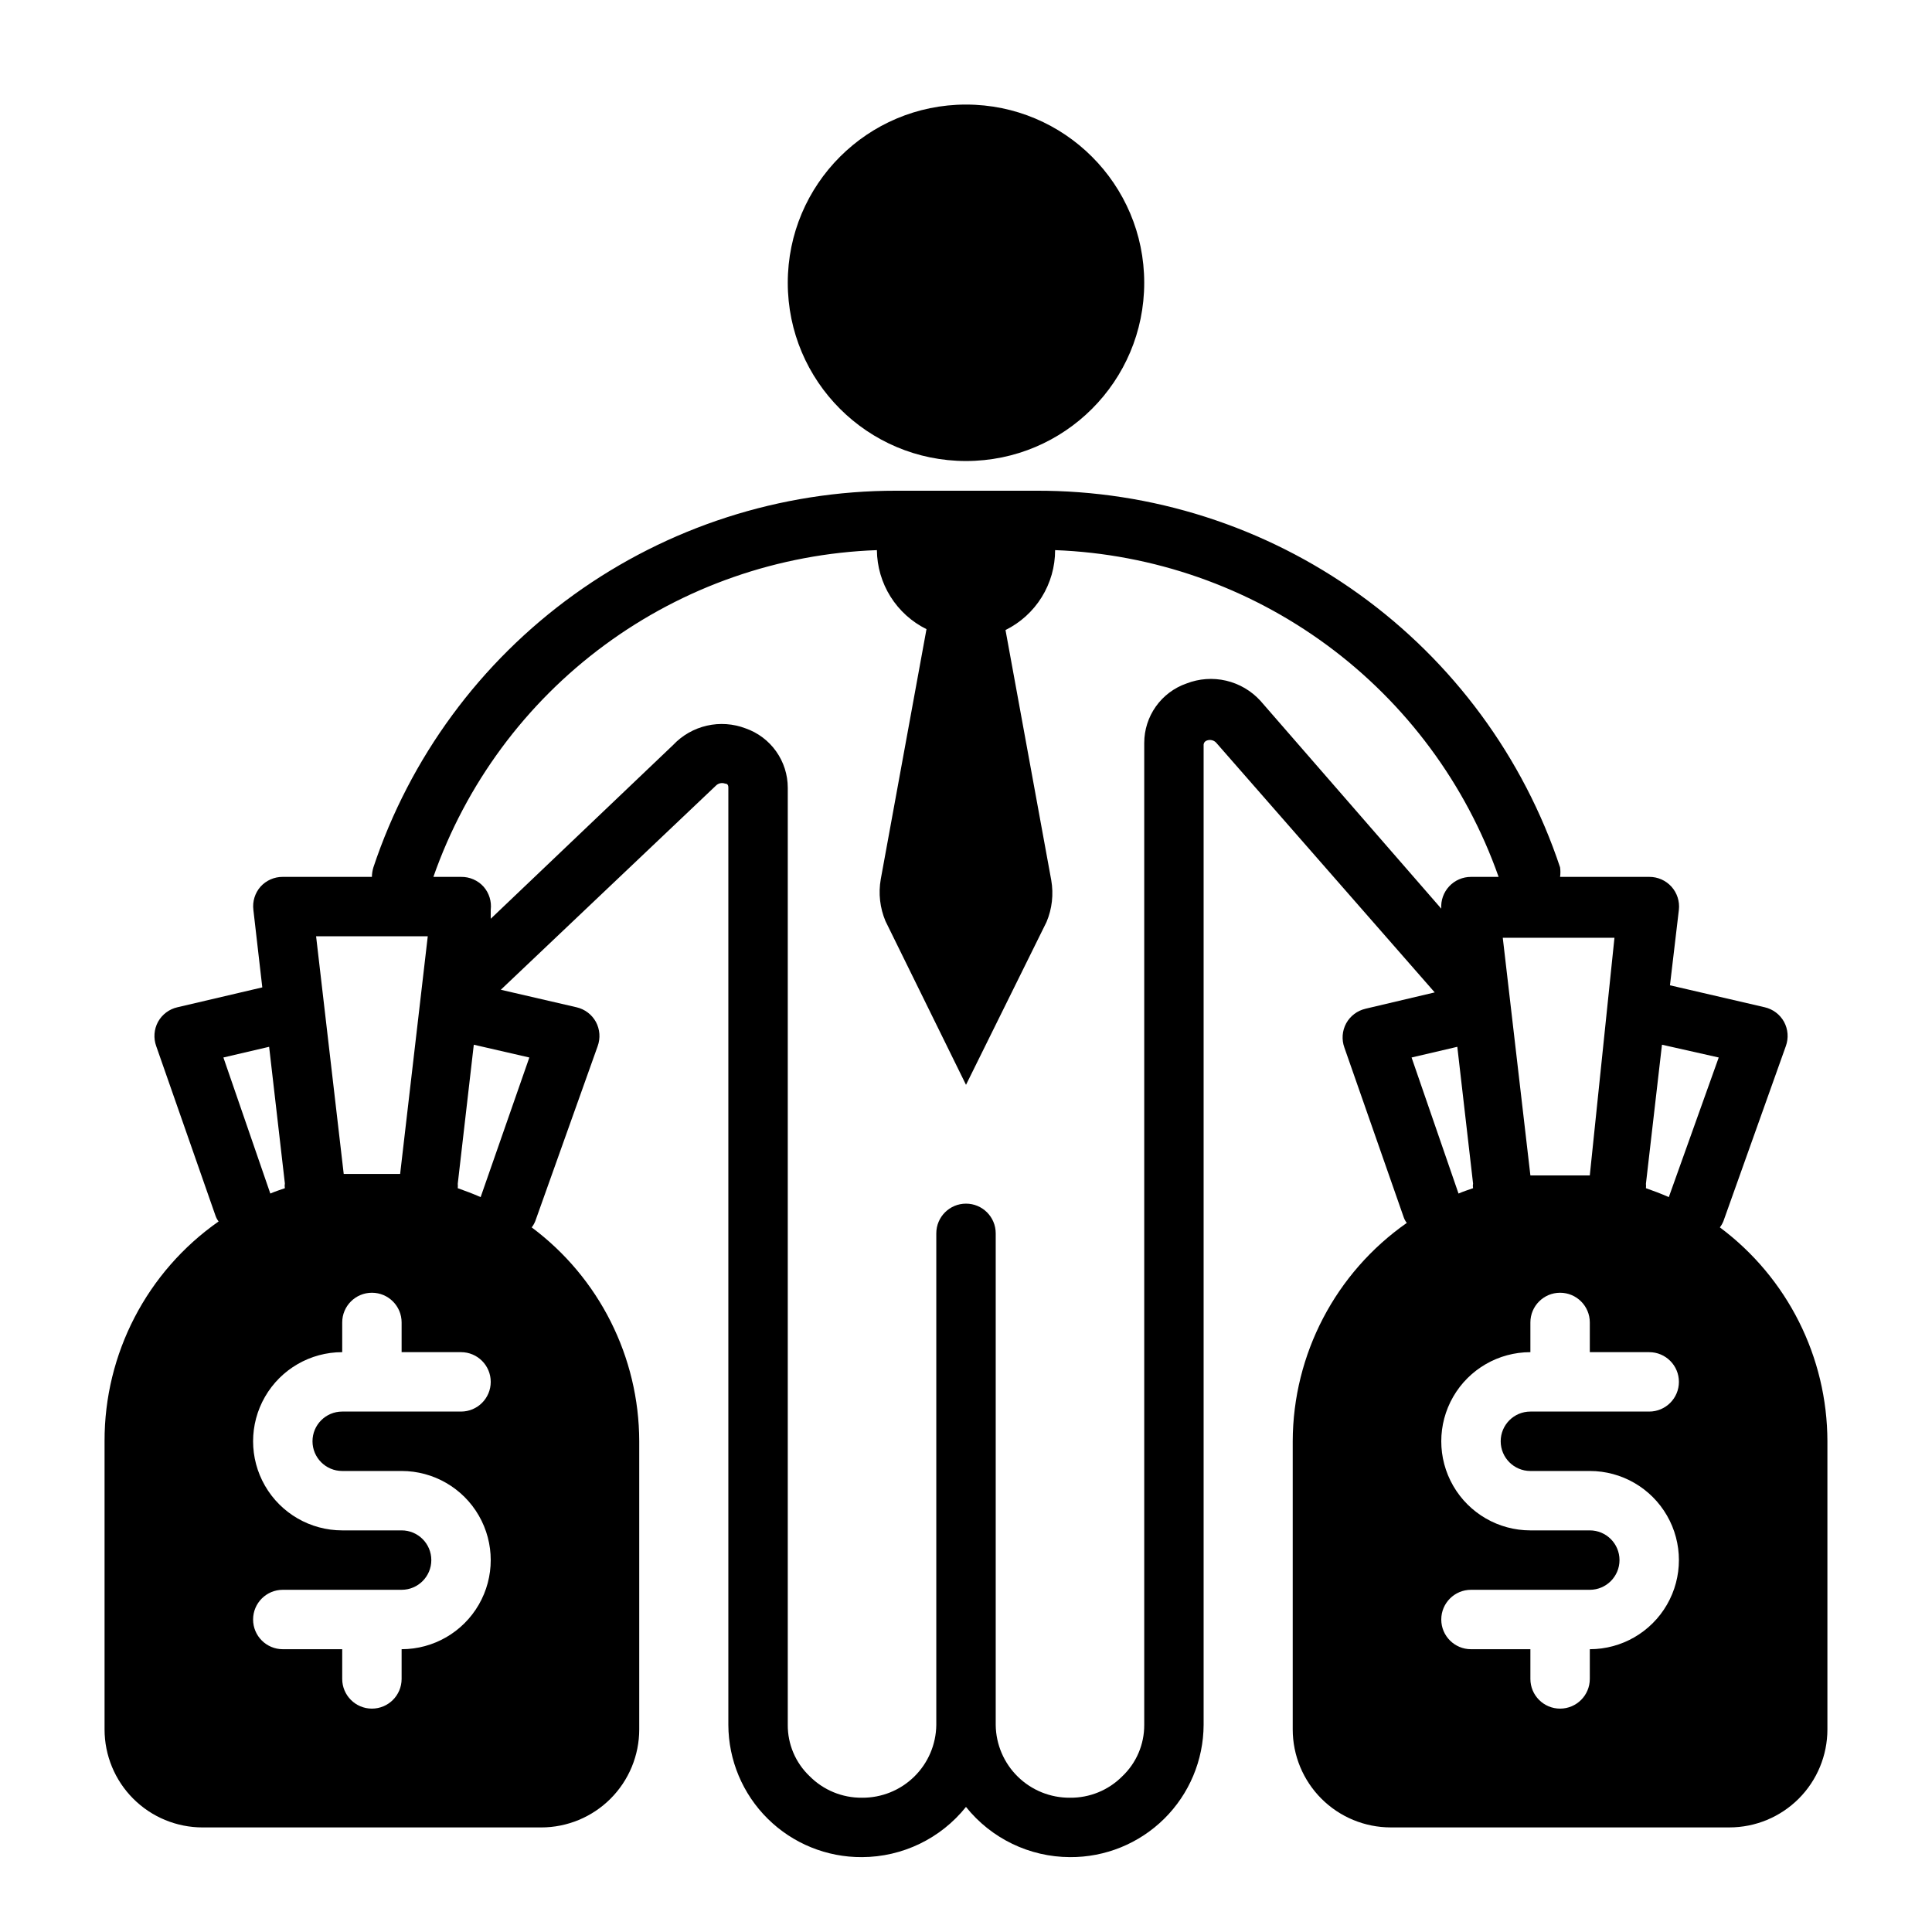
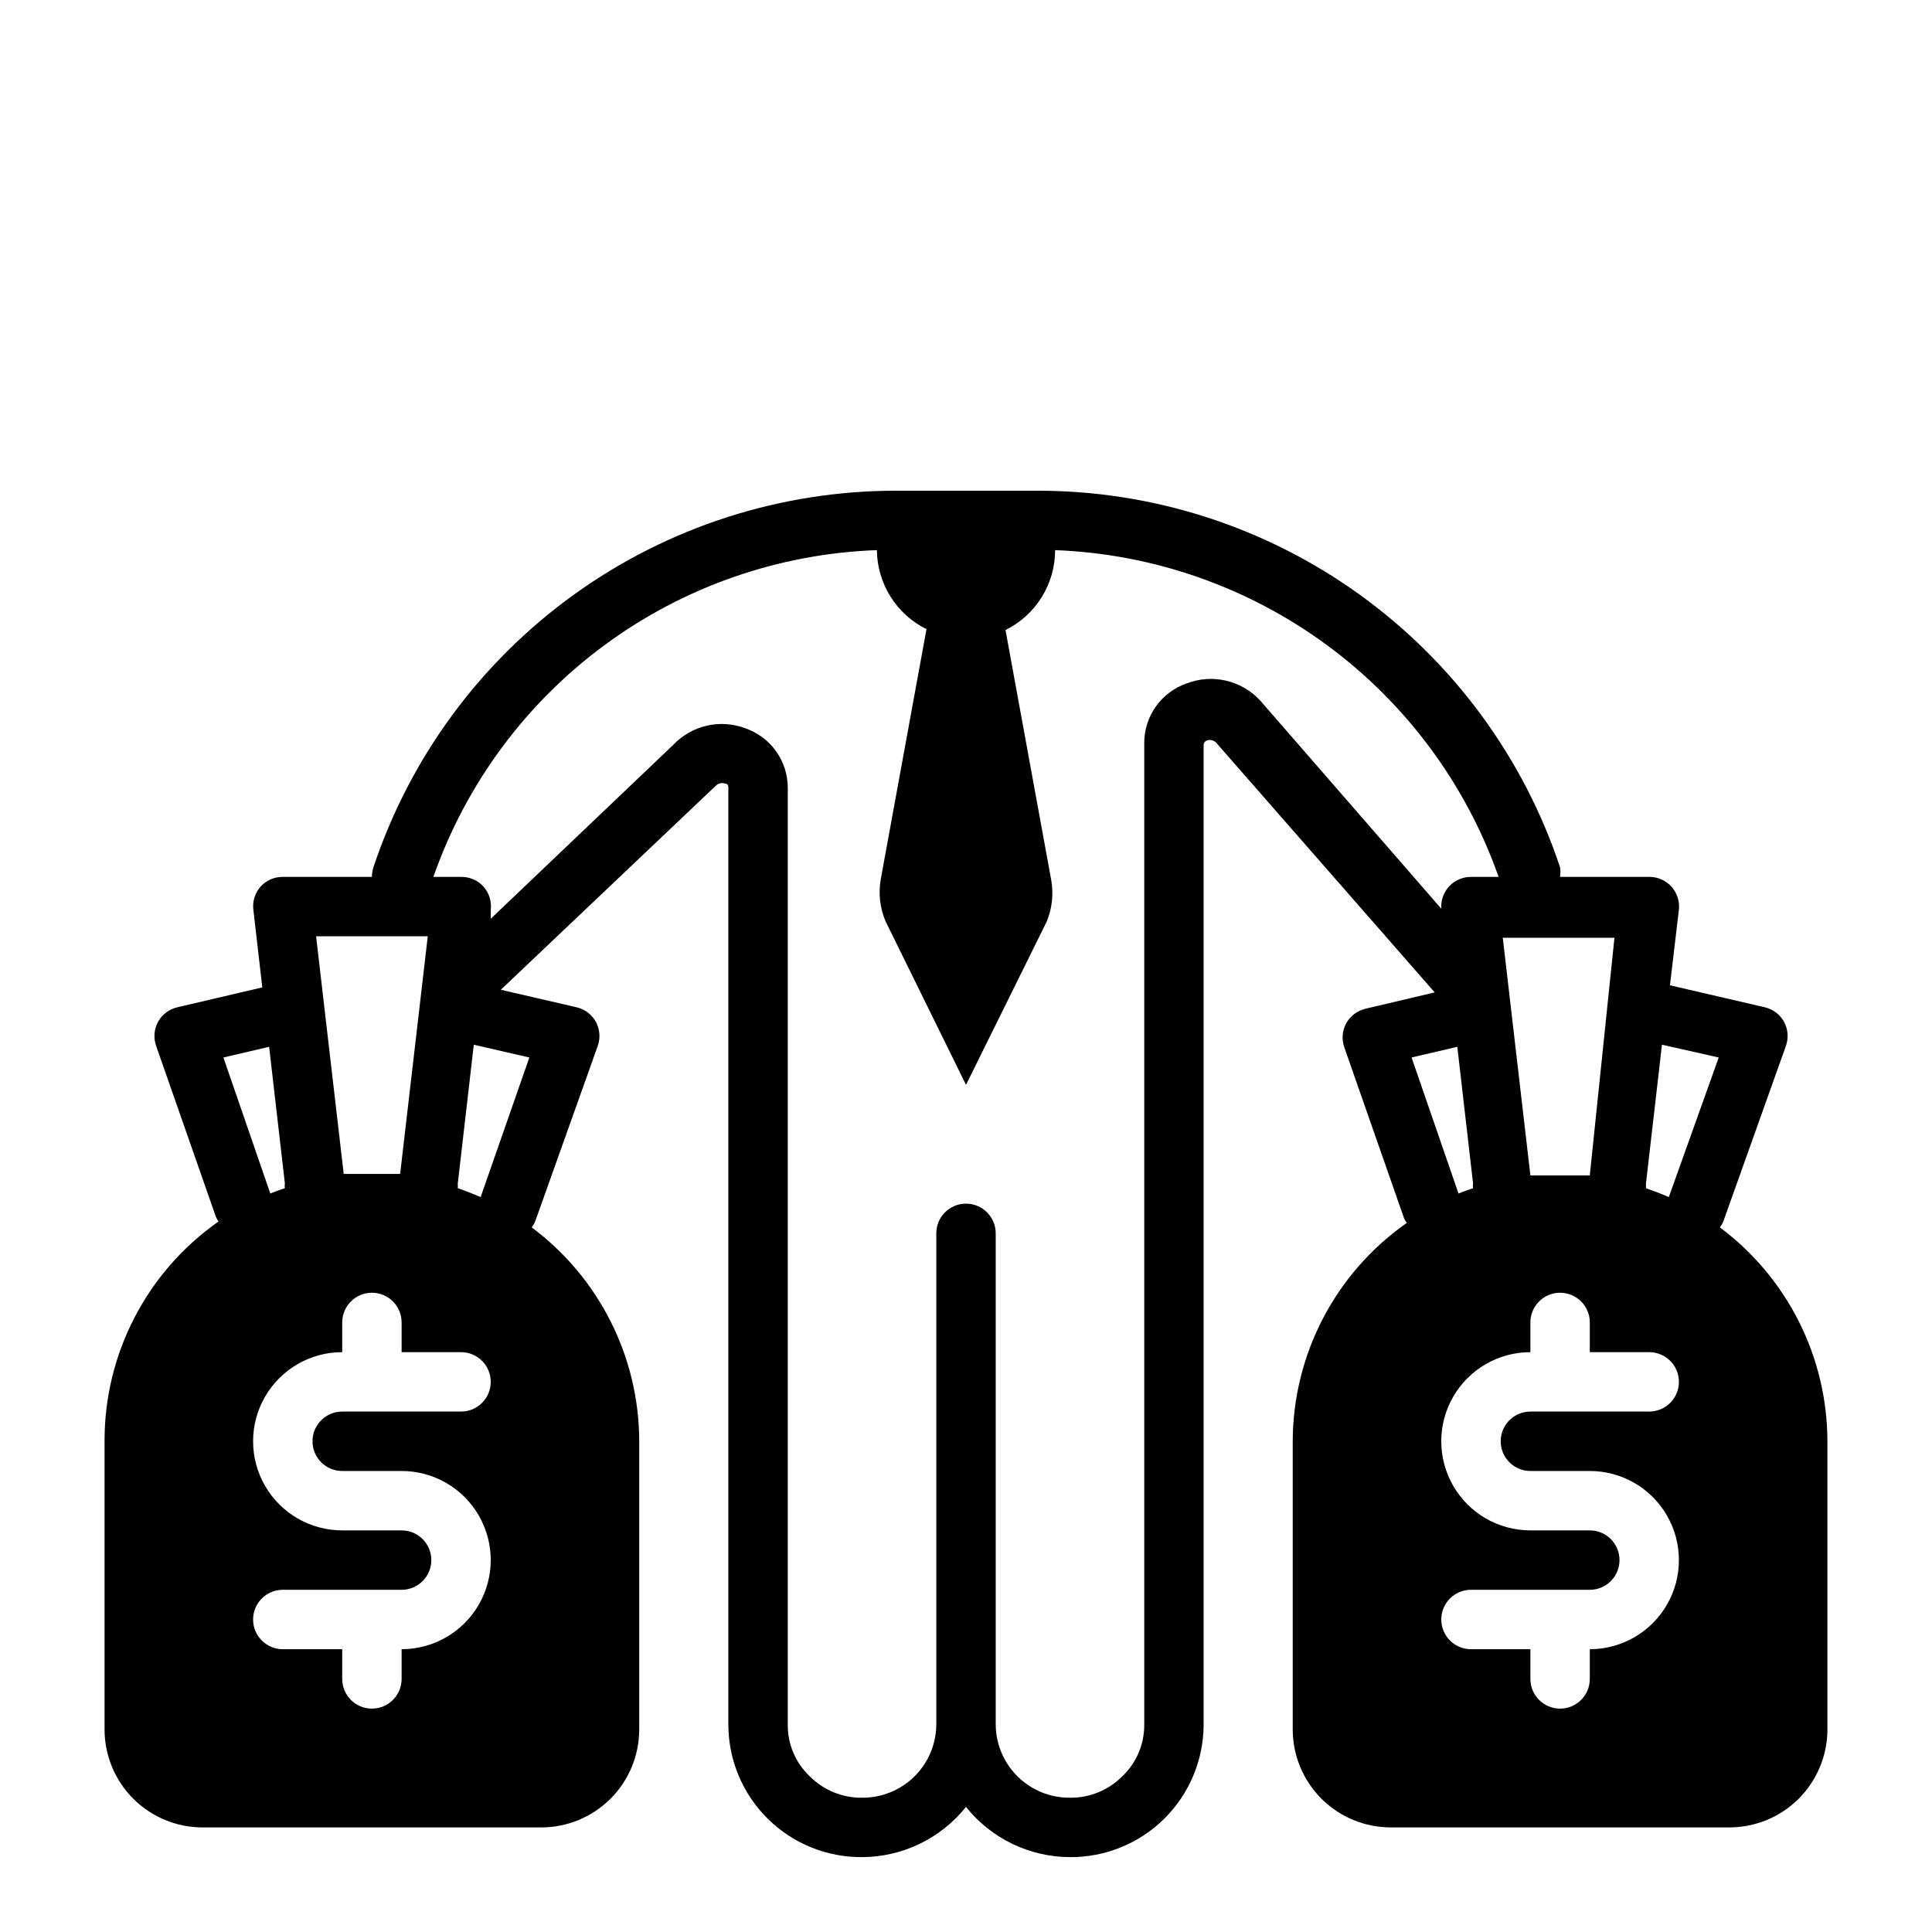
<svg xmlns="http://www.w3.org/2000/svg" fill="#000000" width="800px" height="800px" version="1.1" viewBox="144 144 512 512">
  <g>
-     <path d="m447.23 218.94c0 26.086-21.145 47.234-47.23 47.234s-47.234-21.148-47.234-47.234c0-26.086 21.148-47.23 47.234-47.23s47.23 21.145 47.23 47.23" />
    <path d="m586.96 378.98c-1.508-1.668-3.656-2.613-5.906-2.598h-23.617c0.117-0.836 0.117-1.684 0-2.519-9.695-29.148-28.352-54.492-53.301-72.414-24.949-17.926-54.918-27.516-85.641-27.402h-37 0.004c-30.652-0.02-60.527 9.613-85.395 27.531-24.871 17.914-43.465 43.207-53.152 72.285-0.25 0.816-0.383 1.664-0.395 2.519h-23.617c-2.25-0.016-4.398 0.93-5.902 2.598-1.477 1.684-2.164 3.918-1.891 6.141l2.363 20.547-22.516 5.273c-2.176 0.5-4.035 1.902-5.117 3.856-1.074 1.984-1.246 4.336-0.473 6.457l15.742 45.027h0.004c0.184 0.512 0.449 0.988 0.785 1.418-19.004 13.297-30.293 35.055-30.227 58.25v76.359c0 6.891 2.734 13.5 7.609 18.371 4.871 4.871 11.477 7.609 18.367 7.609h89.742c6.887 0 13.496-2.738 18.367-7.609 4.871-4.871 7.609-11.48 7.609-18.371v-76.359c-0.039-22.324-10.598-43.328-28.496-56.676 0.391-0.508 0.707-1.062 0.945-1.652l16.531-46.367c0.773-2.121 0.602-4.473-0.473-6.457-1.082-1.953-2.941-3.356-5.117-3.856l-20.074-4.644 56.992-54.082c0.633-0.652 1.59-0.867 2.441-0.551 0.867 0 0.867 0.789 0.867 1.102v248.36c0.039 9.348 3.797 18.293 10.445 24.863 6.644 6.57 15.633 10.23 24.977 10.168 10.727-0.035 20.855-4.93 27.555-13.305 6.695 8.375 16.828 13.27 27.551 13.305 9.348 0.062 18.332-3.598 24.98-10.168 6.644-6.57 10.402-15.516 10.445-24.863v-259.78s0-0.789 0.867-1.102h-0.004c0.852-0.316 1.809-0.102 2.441 0.551l57.938 66.203-18.344 4.328 0.004 0.004c-2.176 0.5-4.035 1.902-5.117 3.856-1.078 1.984-1.25 4.336-0.473 6.457l15.742 45.027c0.184 0.512 0.449 0.988 0.789 1.414-18.891 13.219-30.168 34.805-30.23 57.859v76.359c0 6.891 2.738 13.5 7.609 18.371 4.871 4.871 11.48 7.609 18.371 7.609h89.738c6.891 0 13.5-2.738 18.371-7.609 4.871-4.871 7.609-11.48 7.609-18.371v-76.359c-0.039-22.324-10.598-43.328-28.5-56.676 0.391-0.508 0.707-1.062 0.945-1.652l16.531-46.367c0.777-2.121 0.605-4.473-0.473-6.457-1.082-1.953-2.941-3.356-5.117-3.856l-25.113-5.824 2.363-19.996c0.254-2.234-0.465-4.469-1.965-6.141zm-21.648 76.516h-7.871-7.871l-7.32-62.977h29.598zm-307.95-63.371-7.32 62.977h-7.477-7.477l-7.32-62.977zm-54.16 32.121 12.121-2.832 4.172 36.211v-0.004c-0.078 0.418-0.078 0.844 0 1.262-1.34 0.473-2.598 0.867-3.856 1.418zm31.488 109.58h15.742c8.438 0 16.234 4.5 20.453 11.809 4.219 7.305 4.219 16.309 0 23.613-4.219 7.309-12.016 11.809-20.453 11.809v7.871c0 4.348-3.523 7.875-7.871 7.875s-7.871-3.527-7.871-7.875v-7.871h-15.746c-4.348 0-7.871-3.523-7.871-7.871s3.523-7.871 7.871-7.871h31.488c4.348 0 7.871-3.527 7.871-7.875s-3.523-7.871-7.871-7.871h-15.742c-8.438 0-16.234-4.5-20.453-11.809-4.219-7.305-4.219-16.309 0-23.613 4.219-7.309 12.016-11.809 20.453-11.809v-7.875c0-4.348 3.523-7.871 7.871-7.871s7.871 3.523 7.871 7.871v7.871h15.742l0.004 0.004c4.348 0 7.871 3.523 7.871 7.871 0 4.348-3.523 7.871-7.871 7.871h-31.488c-4.348 0-7.875 3.523-7.875 7.871 0 4.348 3.527 7.875 7.875 7.875zm36.684-72.578c-1.969-0.867-4.016-1.652-6.062-2.363 0.035-0.395 0.035-0.789 0-1.184l4.25-36.84 14.719 3.387zm187.04-136.11c-3.266 1.141-6.098 3.269-8.098 6.09-2.004 2.82-3.078 6.195-3.082 9.652v260.25c0.02 5.148-2.086 10.078-5.824 13.617-3.664 3.688-8.66 5.731-13.855 5.668-5.164 0.043-10.137-1.961-13.824-5.578-3.688-3.613-5.793-8.543-5.856-13.707v-130.28c0-4.348-3.523-7.871-7.871-7.871s-7.875 3.523-7.875 7.871v130.28c-0.062 5.164-2.168 10.094-5.856 13.707-3.688 3.617-8.66 5.621-13.824 5.578-5.231 0.055-10.258-2.019-13.934-5.746-3.695-3.531-5.773-8.426-5.746-13.539v-248.36c0-3.457-1.078-6.832-3.082-9.652-2-2.82-4.832-4.949-8.094-6.09-3.281-1.25-6.856-1.5-10.273-0.715-3.422 0.785-6.531 2.566-8.938 5.121l-48.332 46.051v-2.363 0.004c0.27-2.223-0.414-4.457-1.891-6.141-1.523-1.691-3.707-2.637-5.981-2.598h-7.324c8.602-24.586 24.422-46 45.391-61.449 20.969-15.449 46.113-24.211 72.141-25.145 0.043 4.367 1.293 8.633 3.613 12.328 2.32 3.695 5.621 6.68 9.531 8.613l-12.121 66.281c-0.656 3.746-0.219 7.598 1.258 11.102l21.336 43.375 21.332-43.141c1.477-3.5 1.914-7.356 1.258-11.098l-12.121-66.281v-0.004c3.949-1.953 7.269-4.969 9.594-8.711 2.324-3.742 3.555-8.059 3.551-12.465 26.016 0.984 51.133 9.77 72.094 25.211 20.957 15.441 36.789 36.828 45.438 61.383h-7.32c-2.188-0.004-4.277 0.898-5.773 2.496-1.492 1.598-2.254 3.746-2.102 5.926l-47.941-55.105 0.004 0.004c-2.426-2.652-5.598-4.508-9.094-5.324-3.5-0.812-7.164-0.551-10.508 0.758zm59.668 99.109 12.121-2.832 4.172 36.211 0.004-0.004c-0.078 0.418-0.078 0.844 0 1.262-1.34 0.473-2.598 0.867-3.856 1.418zm31.488 109.58h15.746c8.438 0 16.23 4.5 20.449 11.809 4.219 7.305 4.219 16.309 0 23.613-4.219 7.309-12.012 11.809-20.449 11.809v7.871c0 4.348-3.527 7.875-7.875 7.875s-7.871-3.527-7.871-7.875v-7.871h-15.742c-4.348 0-7.875-3.523-7.875-7.871s3.527-7.871 7.875-7.871h31.488c4.348 0 7.871-3.527 7.871-7.875s-3.523-7.871-7.871-7.871h-15.746c-8.438 0-16.234-4.5-20.453-11.809-4.219-7.305-4.219-16.309 0-23.613 4.219-7.309 12.016-11.809 20.453-11.809v-7.875c0-4.348 3.523-7.871 7.871-7.871s7.875 3.523 7.875 7.871v7.871h15.742v0.004c4.348 0 7.871 3.523 7.871 7.871 0 4.348-3.523 7.871-7.871 7.871h-31.488c-4.348 0-7.871 3.523-7.871 7.871 0 4.348 3.523 7.875 7.871 7.875zm49.91-109.58-13.227 37c-1.969-0.867-4.016-1.652-6.062-2.363 0.039-0.395 0.039-0.789 0-1.184l4.25-36.84z" />
  </g>
</svg>